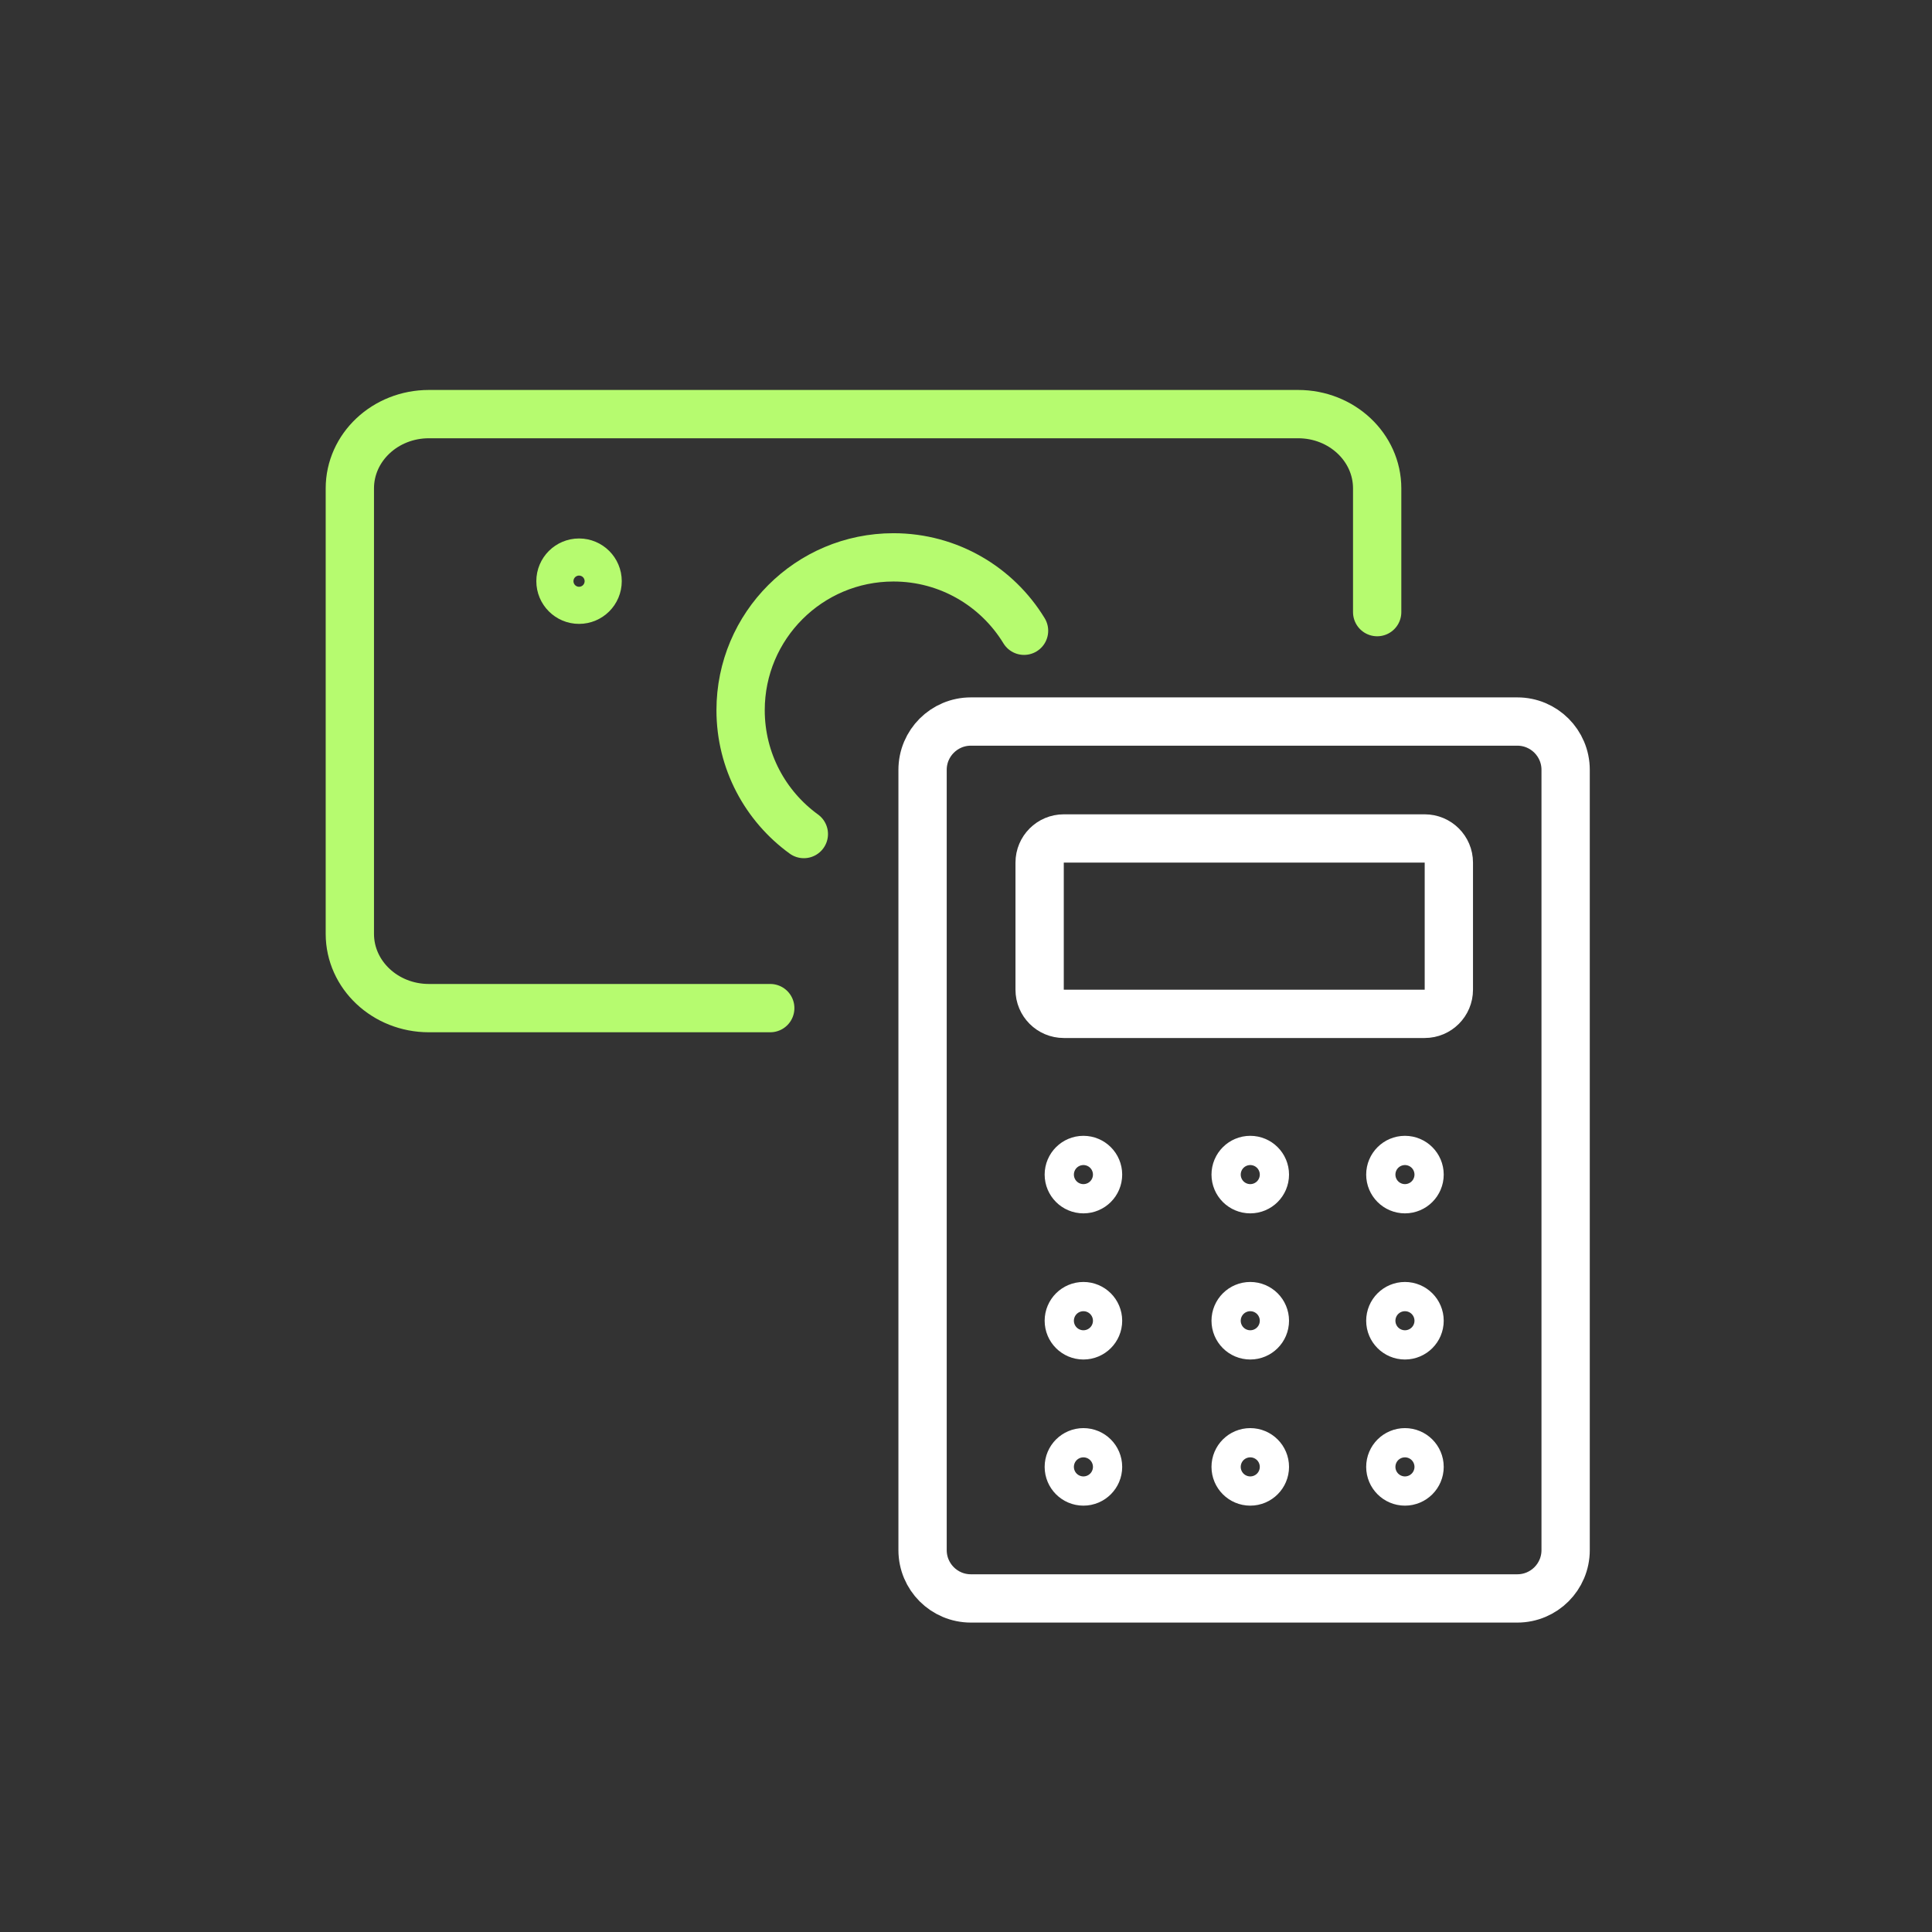
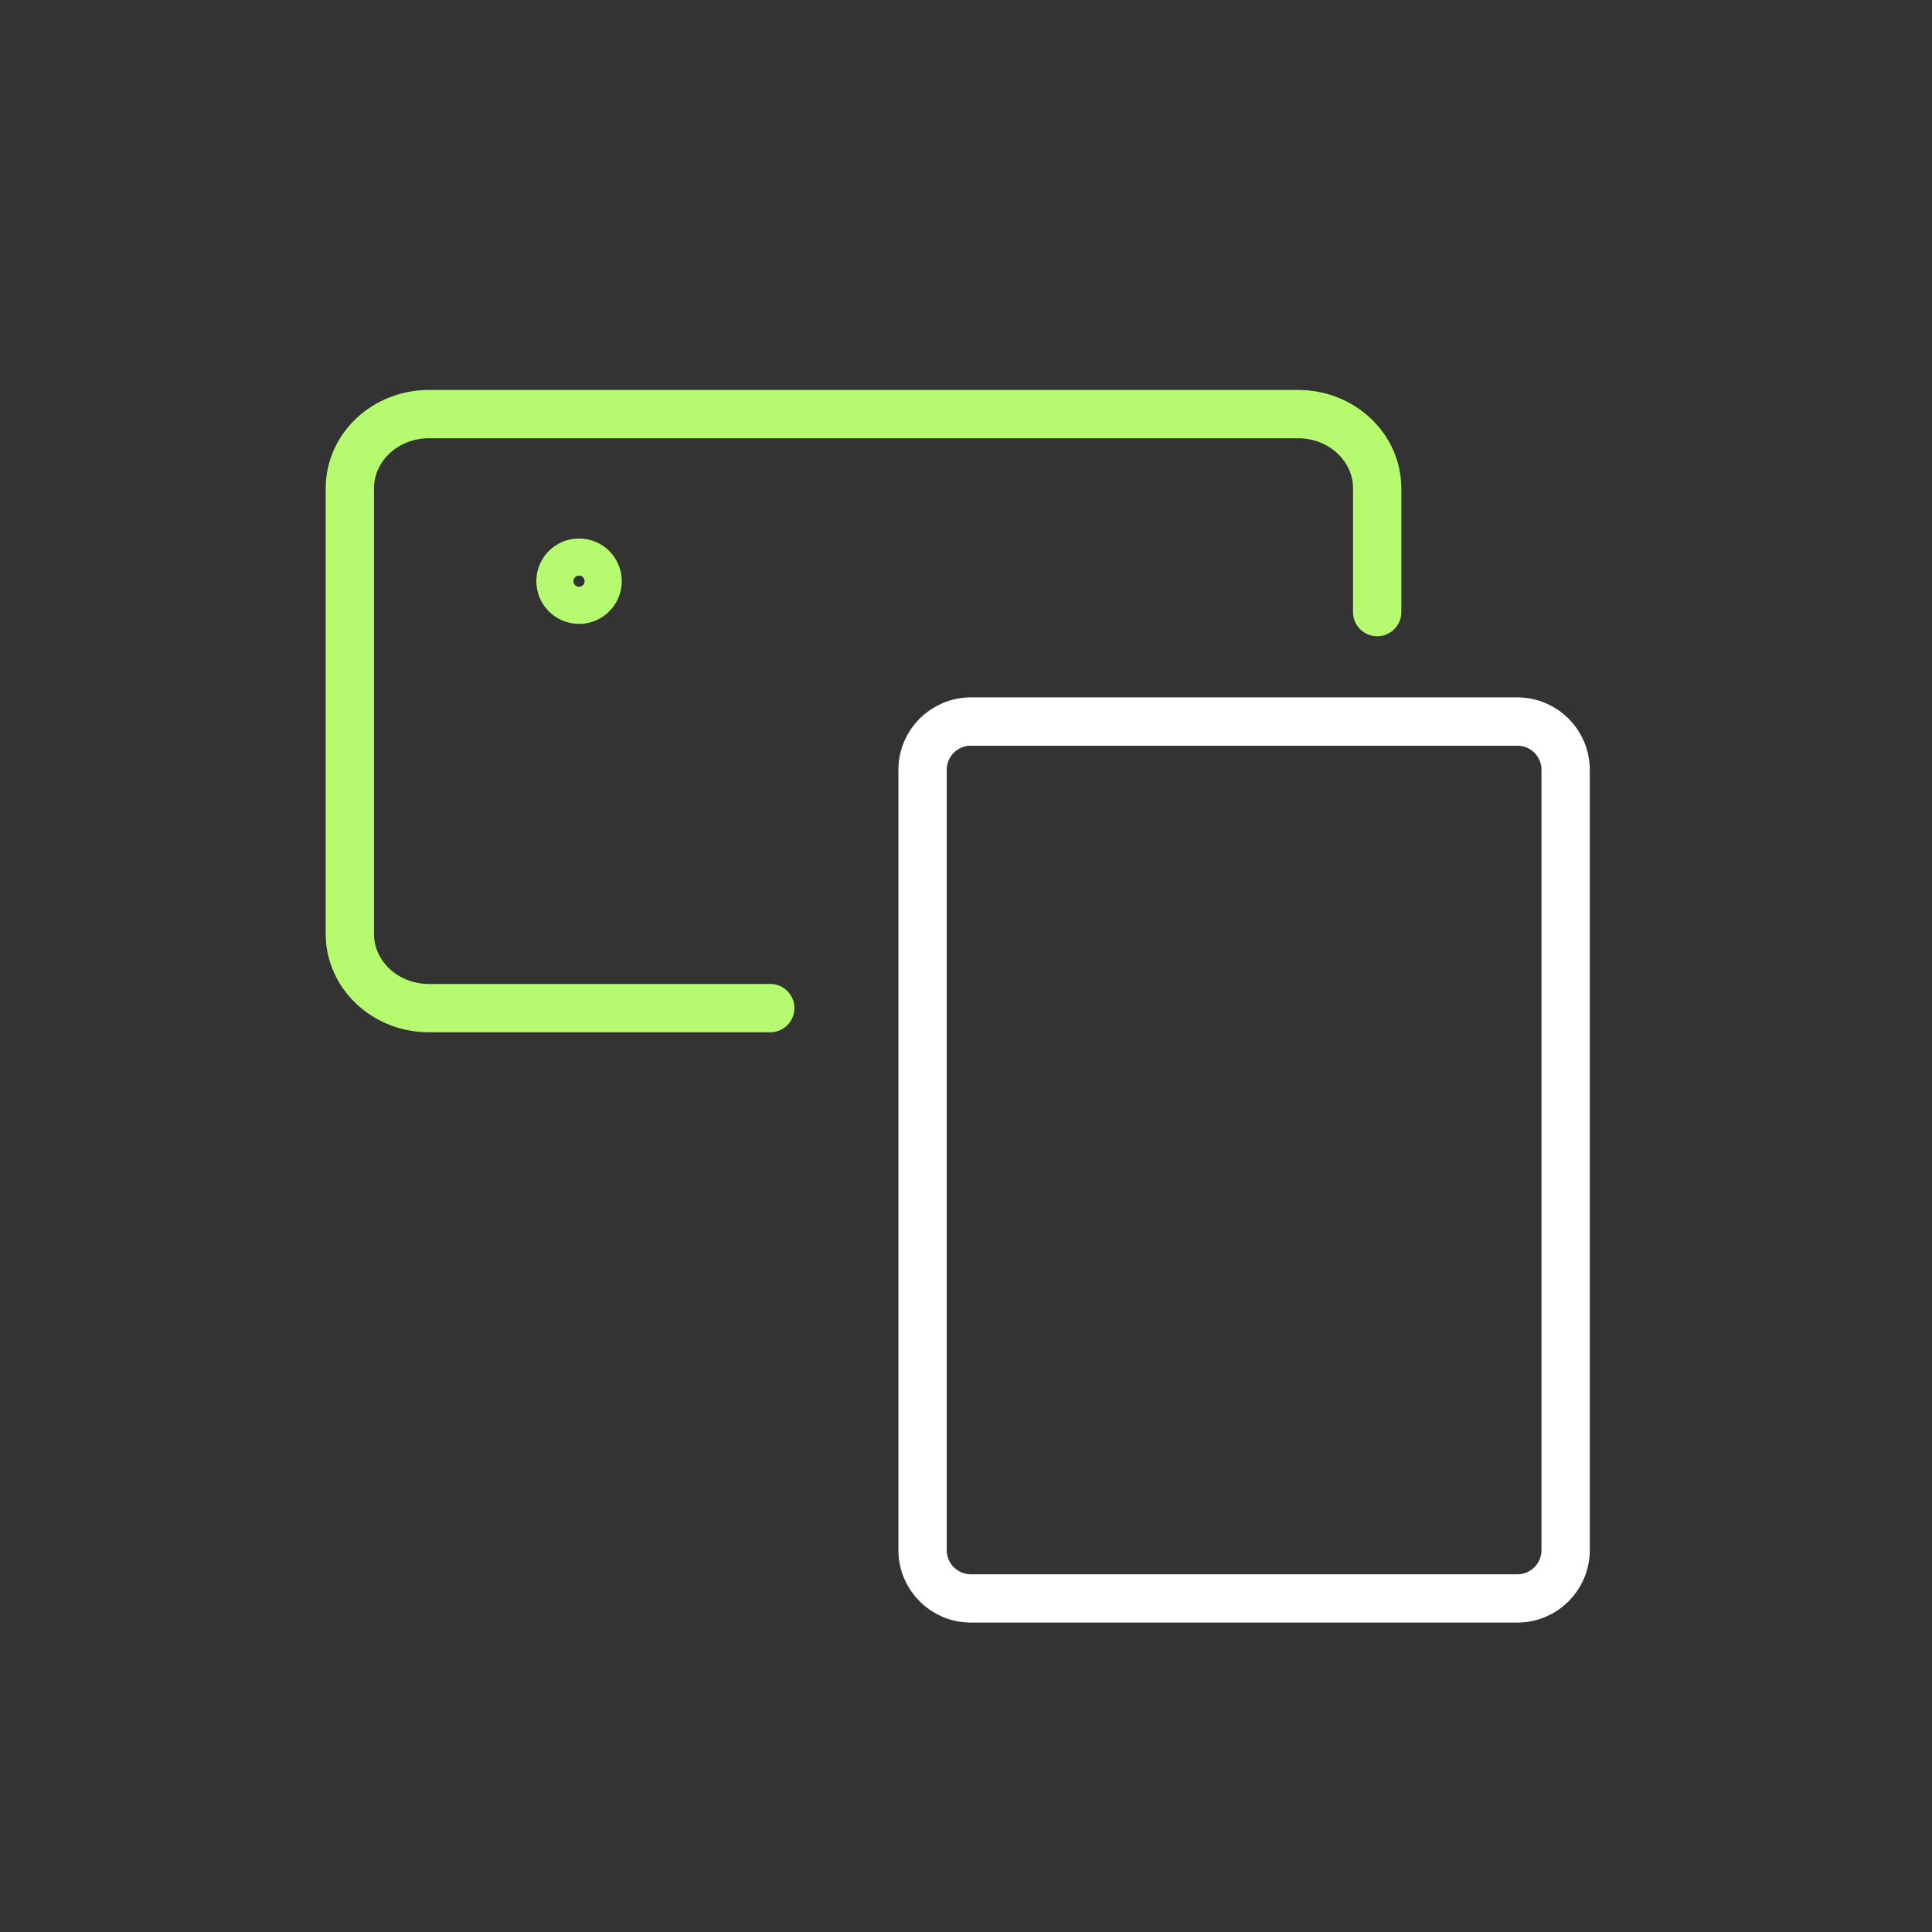
<svg xmlns="http://www.w3.org/2000/svg" width="90" height="90" viewBox="0 0 90 90" fill="none">
  <rect x="0" y="0" width="90" height="90" fill="#333333" stroke="none" />
  <path fill-rule="evenodd" clip-rule="evenodd" d="M26.974 26.209C27.452 26.209 27.839 26.596 27.839 27.073C27.839 27.551 27.452 27.938 26.974 27.938C26.497 27.938 26.109 27.551 26.109 27.073C26.109 26.596 26.497 26.209 26.974 26.209Z" stroke="#B6FB6F" stroke-width="2.25" stroke-linecap="round" stroke-linejoin="round" />
  <path d="M35.881 46.962H19.978C17.945 46.962 16.297 45.413 16.297 43.503V22.75C16.297 20.84 17.945 19.291 19.978 19.291H60.473C62.506 19.291 64.154 20.84 64.154 22.75V28.515" stroke="#B6FB6F" stroke-width="2.25" stroke-linecap="round" stroke-linejoin="round" />
-   <path d="M47.704 29.383C46.454 27.332 44.197 25.964 41.62 25.964C37.688 25.964 34.5 29.152 34.5 33.084C34.5 35.457 35.661 37.559 37.446 38.853" stroke="#B6FB6F" stroke-width="2.25" stroke-linecap="round" stroke-linejoin="round" />
  <path d="M70.683 33.612H45.227C43.984 33.612 42.977 34.619 42.977 35.862V72.211C42.977 73.454 43.984 74.461 45.227 74.461H70.683C71.926 74.461 72.933 73.454 72.933 72.211V35.862C72.933 34.619 71.926 33.612 70.683 33.612Z" stroke="white" stroke-width="2.25" stroke-linecap="round" stroke-linejoin="round" />
-   <path d="M66.368 39.059H49.555C48.933 39.059 48.43 39.562 48.43 40.184V46.104C48.43 46.725 48.933 47.229 49.555 47.229H66.368C66.99 47.229 67.493 46.725 67.493 46.104V40.184C67.493 39.562 66.99 39.059 66.368 39.059Z" stroke="white" stroke-width="2.25" stroke-linecap="round" stroke-linejoin="round" />
-   <path fill-rule="evenodd" clip-rule="evenodd" d="M50.47 54.036C50.846 54.036 51.151 54.341 51.151 54.717C51.151 55.093 50.846 55.398 50.47 55.398C50.094 55.398 49.789 55.093 49.789 54.717C49.789 54.341 50.094 54.036 50.47 54.036ZM58.242 54.036C58.618 54.036 58.923 54.341 58.923 54.717C58.923 55.093 58.618 55.398 58.242 55.398C57.866 55.398 57.561 55.093 57.561 54.717C57.561 54.341 57.866 54.036 58.242 54.036ZM65.448 54.036C65.824 54.036 66.129 54.341 66.129 54.717C66.129 55.093 65.824 55.398 65.448 55.398C65.072 55.398 64.767 55.093 64.767 54.717C64.767 54.341 65.072 54.036 65.448 54.036ZM50.47 60.844C50.846 60.844 51.151 61.149 51.151 61.525C51.151 61.901 50.846 62.206 50.47 62.206C50.094 62.206 49.789 61.901 49.789 61.525C49.789 61.149 50.094 60.844 50.47 60.844ZM58.242 60.844C58.618 60.844 58.923 61.149 58.923 61.525C58.923 61.901 58.618 62.206 58.242 62.206C57.866 62.206 57.561 61.901 57.561 61.525C57.561 61.149 57.866 60.844 58.242 60.844ZM65.448 60.844C65.824 60.844 66.129 61.149 66.129 61.525C66.129 61.901 65.824 62.206 65.448 62.206C65.072 62.206 64.767 61.901 64.767 61.525C64.767 61.149 65.072 60.844 65.448 60.844ZM50.47 67.652C50.846 67.652 51.151 67.957 51.151 68.333C51.151 68.709 50.846 69.014 50.47 69.014C50.094 69.014 49.789 68.709 49.789 68.333C49.789 67.957 50.094 67.652 50.47 67.652ZM58.242 67.652C58.618 67.652 58.923 67.957 58.923 68.333C58.923 68.709 58.618 69.014 58.242 69.014C57.866 69.014 57.561 68.709 57.561 68.333C57.561 67.957 57.866 67.652 58.242 67.652ZM65.448 67.652C65.824 67.652 66.129 67.957 66.129 68.333C66.129 68.709 65.824 69.014 65.448 69.014C65.072 69.014 64.767 68.709 64.767 68.333C64.767 67.957 65.072 67.652 65.448 67.652Z" stroke="white" stroke-width="2.25" stroke-linecap="round" stroke-linejoin="round" />
</svg>